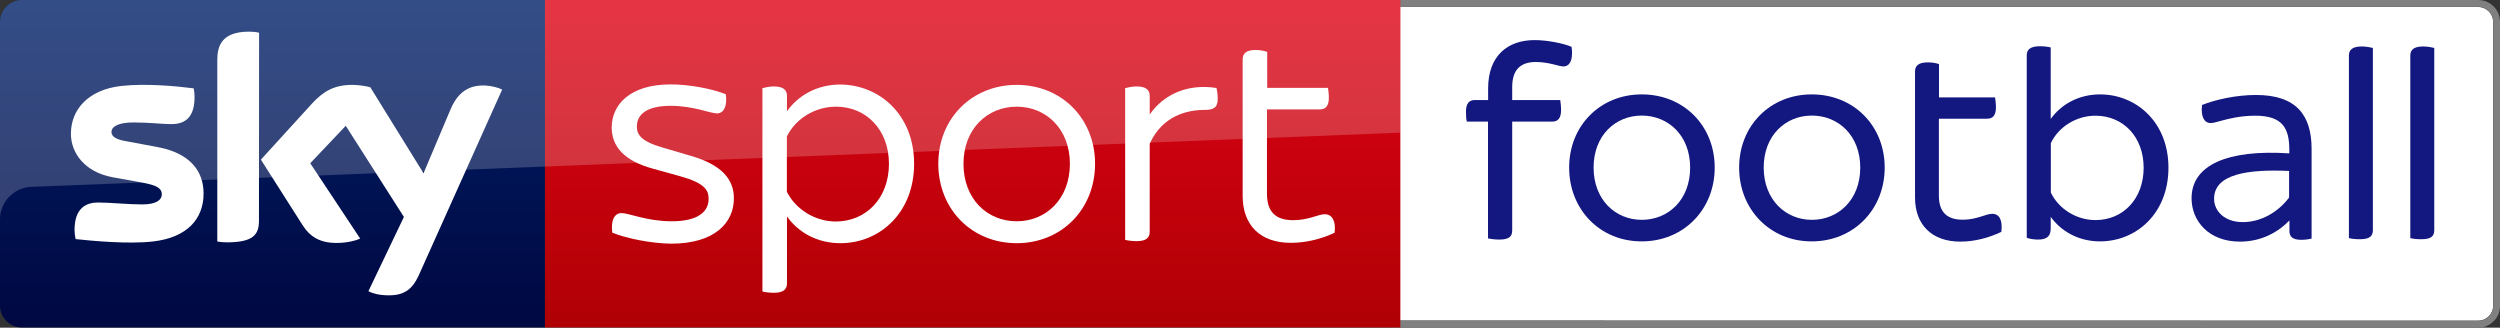
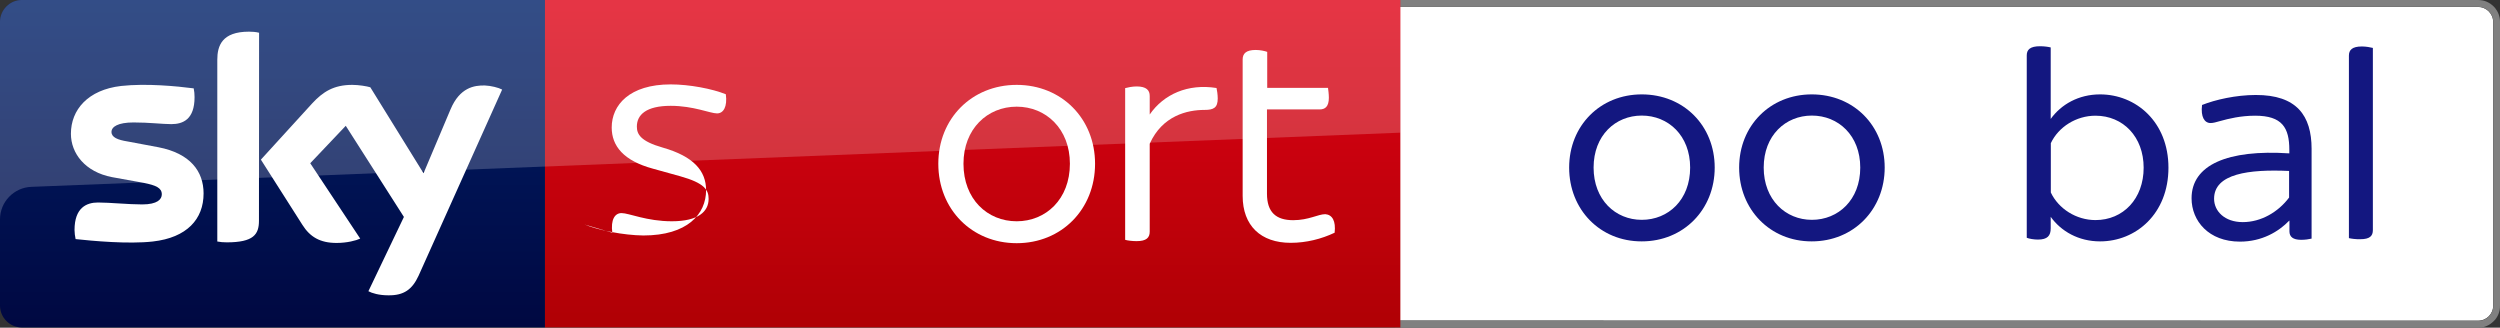
<svg xmlns="http://www.w3.org/2000/svg" enable-background="new 0 0 2076.6 272.2" version="1.1" viewBox="0 0 2076.6 272.2" xml:space="preserve">
  <rect x="0" y="0" width="2076.6" height="272.2" fill="#333333" stroke="none" />
  <style type="text/css">
	.st0{fill:#FFFFFF;}
	.st1{fill:#808080;}
	.st2{fill:#131780;}
	.st3{fill:url(#b);}
	.st4{fill:url(#a);}
	.st5{opacity:0.2;fill:#FFFFFF;enable-background:new    ;}
</style>
  <path class="st0" d="m2070.9 254v-235.7c0-6.9-5.6-12.5-12.5-12.5l-900.9-0.1v260.5l900.9 0.1c6.9 0.1 12.5-5.5 12.5-12.3z" />
  <path class="st1" d="m2076.6 18.1c0-4.4-1.6-8.4-4.1-11.5-1.1-1.3-2.4-2.5-3.9-3.5l-1.5-0.9c-1-0.6-2.1-1-3.2-1.4-0.6-0.2-1.1-0.3-1.7-0.4-1.2-0.2-2.4-0.4-3.7-0.4h-899.6v5.7h899.6c6.9 0 12.5 5.6 12.5 12.5v235.8c0 6.9-5.6 12.5-12.5 12.5h-899.6v5.7h899.6c1.3 0 2.5-0.1 3.7-0.4 0.6-0.1 1.2-0.3 1.7-0.4 1.1-0.4 2.2-0.8 3.2-1.4l1.5-0.9c1.4-1 2.7-2.2 3.9-3.5 2.6-3.1 4.1-7.2 4.1-11.5" />
  <path class="st2" d="m1920.1 123.7v74.5c-2 0.5-5.4 1-8.6 1-6.9 0-9.8-2.5-9.8-7.1v-8.8h-0.2c-8.8 9.1-22.6 17.4-40.9 17.4-26 0-40.2-17.2-40.2-36 0-27.7 29.9-40.7 81.2-37.3v-2.9c0-18.4-5.9-28.4-28.4-28.4-12 0-22.1 2.5-28.9 4.4-3.4 1-6.1 1.7-8.1 1.7-5.1 0-8.3-5.1-7.1-15 11-4.4 28.2-8.3 44.6-8.3 33.9-0.1 46.4 17 46.4 44.8m-18.7 40.4v-22.1c-33.3-1.5-62.3 2.2-62.3 23.1 0 10.3 8.8 19.4 23.8 19.4 15.3 0 29.5-8.4 38.5-20.4" />
-   <path class="st2" d="m1305.8 44.2c0 7.8-3.2 11-7.1 11-3.7 0-12-3.7-23-3.7-12.2 0-19.6 5.9-19.6 20.8v10.8h39.9c0.2 1.7 0.7 5.1 0.7 8.3 0 7.1-2.9 9.6-7.3 9.6h-33.3v90.4c0 4.9-2.4 7.6-10.8 7.6-3.4 0-7.3-0.5-9.3-1v-97h-17.6c-0.5-1.7-0.7-5.1-0.7-8.3 0-7.1 2.9-9.6 7.4-9.6h11v-9.6c0-27.4 16.4-40.2 38.7-40.2 10.3 0 24 2.7 30.6 5.6 0.4 2.1 0.4 4.1 0.4 5.3" />
  <path class="st2" d="m1444.6 139.2c0-34.8 25.8-60.8 60.3-60.8 34.8 0 60.6 26 60.6 60.8s-25.8 61.3-60.6 61.3c-34.5 0.1-60.3-26.4-60.3-61.3m100.6 0c0-26.7-18.2-43.2-40.2-43.2-21.8 0-40 16.4-40 43.2 0 26.7 18.2 43.4 40 43.4 22 0 40.2-16.6 40.2-43.4" />
  <path class="st2" d="m1801.2 139.3c0 38.3-27 61.2-56.8 61.2-17.9 0-32.4-8.4-41-20.4v9.6c0 6.1-2.7 9.3-10.6 9.3-3.4 0-7.4-0.7-9.3-1.5v-151.5c0-4.7 2.7-7.6 11.1-7.6 3.4 0 6.9 0.5 8.8 1v59.4c8.6-12 23.1-20.4 41-20.4 29.8 0 56.8 22.8 56.8 60.9m-20.6 0c0-25.6-17-43.2-40-43.2-16 0-30.7 9.3-37.1 22.8v41c6.4 13.5 21.1 22.9 37.1 22.9 23 0 40-17.7 40-43.5" />
  <path class="st2" d="m1951.1 197.8v-151.6c0-4.7 2.7-7.6 10.8-7.6 3.4 0 7.1 0.7 9.1 1.2v151.3c0 4.9-2.5 7.6-10.5 7.6-3.5 0.1-7.4-0.4-9.4-0.9" />
-   <path class="st2" d="m2002.1 197.8v-151.6c0-4.7 2.7-7.6 10.8-7.6 3.4 0 7.1 0.7 9.1 1.2v151.3c0 4.9-2.4 7.6-10.5 7.6-3.5 0.1-7.5-0.4-9.4-0.9" />
-   <path class="st2" d="m1662.4 192.6c-10.3 4.9-22.1 8.1-34.1 8.1-23.3 0-37.6-13.7-37.6-36.6v-104.7c0-4.7 2.7-7.6 10.8-7.6 3.4 0 7.4 0.7 9.1 1.5v27.6h46.6c0.2 1.7 0.7 5.2 0.7 8.1 0 7.1-2.7 9.6-7.4 9.6h-40v63.8c0 13.7 6.6 20.1 19.9 20.1 11.8 0 18.9-4.9 24.5-4.9 5.8 0 8.7 5.2 7.5 15" />
  <path class="st2" d="m1303.4 139.2c0-34.8 25.8-60.8 60.3-60.8 34.8 0 60.6 26 60.6 60.8s-25.8 61.3-60.6 61.3c-34.6 0.1-60.3-26.4-60.3-61.3m100.5 0c0-26.7-18.2-43.2-40.2-43.2-21.8 0-40 16.4-40 43.2 0 26.7 18.1 43.4 40 43.4 22.1 0 40.2-16.6 40.2-43.4" />
  <linearGradient id="b" x1="-10424" x2="-10424" y1="-7313" y2="-6937.3" gradientTransform="matrix(-1 0 0 -1 -9616.4 -6998.7)" gradientUnits="userSpaceOnUse">
    <stop stop-color="#A80002" offset="0" />
    <stop stop-color="#EA021A" offset="1" />
  </linearGradient>
  <path class="st3" d="M452.6,0h710.6v272H452.6V0z" />
  <linearGradient id="a" x1="226.3" x2="226.3" y1="2732.3" y2="2356.6" gradientTransform="translate(0 -2418)" gradientUnits="userSpaceOnUse">
    <stop stop-color="#00043B" offset="0" />
    <stop stop-color="#002672" offset="1" />
  </linearGradient>
  <path class="st4" d="m452.6 272h-434.5c-9.9 0-18.1-8.2-18.1-18.1v-236c0-9.5 7.9-17.9 17.9-17.9h434.7v272z" />
  <path class="st0" d="m306 241.9c2.9 1.6 8.8 3.4 16.5 3.4 12.9 0.2 19.9-4.8 25.2-16.3l69.4-154.6c-2.9-1.6-9.3-3.2-14.3-3.4-8.8-0.2-20.9 1.6-28.6 19.9l-22.4 53-44.2-71.4c-2.9-0.9-9.7-2-15-2-15.4 0-24.3 5.7-33.3 15.4l-42.6 46.7 34.5 54.2c6.3 10 14.7 15 28.3 15 8.8 0 16.3-2 19.7-3.6l-41.5-62.6 29.5-31.1 48.3 75.7-29.5 61.7zm-90.9-58.5c0 11.3-4.5 17.9-26.7 17.9-2.9 0-5.4-0.2-7.9-0.7v-151c0-11.6 3.9-23.3 26.3-23.3 2.7 0 5.7 0.2 8.4 0.9l-0.1 156.2zm-46-22.7c0 21.3-13.8 36.7-42.2 39.9-20.4 2.3-50.1-0.5-64.1-2-0.5-2.3-0.9-5.2-0.9-7.5 0-18.6 10-22.9 19.5-22.9 9.7 0 25.2 1.6 36.7 1.6 12.7 0 16.3-4.3 16.3-8.4 0-5.4-5-7.5-15-9.5l-26.5-4.8c-22.2-4.3-34-19.7-34-36 0-19.9 14.1-36.5 41.7-39.7 20.9-2.3 46.5 0.2 60.3 2 0.5 2.5 0.7 4.8 0.7 7.3 0 18.6-9.7 22.4-19.3 22.4-7.3 0-18.4-1.4-31.3-1.4-13.1 0-18.4 3.6-18.4 7.9 0 4.5 5.2 6.6 13.4 7.9l25.6 4.8c26.4 5.1 37.5 20 37.5 38.4" />
-   <path class="st0" d="m508.6 193.3c-1.4-10.7 2-16.3 7.7-16.3 6.1 0 20.9 6.8 41.7 6.8 22.2 0 30.6-8.2 30.6-18.6 0-7.3-3.2-13.1-23.6-18.8l-22.7-6.3c-24.3-6.6-34.2-18.8-34.2-34.2 0-18.6 14.7-35.8 49-35.8 15.4 0 34.5 3.6 45.8 8.2 1.4 10.4-2 15.9-7.3 15.9-5.7 0-19.5-6.3-38.5-6.3-20.4 0-28.1 7.5-28.1 17.2 0 6.3 2.9 12.2 21.5 17.5l23.1 6.8c25.6 7.3 36 19.3 36 35.4 0 19.9-15.6 37.6-52.1 37.6-16.7-0.2-36.9-4.3-48.9-9.1" />
-   <path class="st0" d="m759.3 136c0 41-28.8 66-61.2 66-19.5 0-35.1-9.1-44.4-22.2v55.5c0 4.8-2.7 7.9-10.9 7.9-3.6 0-7.7-0.5-9.5-1.1v-168.9c1.8-0.5 5.9-1.4 9.5-1.4 8.2 0 10.9 3.2 10.9 7.9v12.7c9.3-13.1 24.9-22.2 44.4-22.2 32.4 0.3 61.2 25 61.2 65.8m-20.9 0c0-28.1-18.8-47.4-44-47.4-17.5 0-33.5 10-40.8 24.7v46c7.3 14.5 23.3 24.7 40.8 24.7 25.2-0.2 44-19.4 44-48" />
+   <path class="st0" d="m508.6 193.3c-1.4-10.7 2-16.3 7.7-16.3 6.1 0 20.9 6.8 41.7 6.8 22.2 0 30.6-8.2 30.6-18.6 0-7.3-3.2-13.1-23.6-18.8l-22.7-6.3c-24.3-6.6-34.2-18.8-34.2-34.2 0-18.6 14.7-35.8 49-35.8 15.4 0 34.5 3.6 45.8 8.2 1.4 10.4-2 15.9-7.3 15.9-5.7 0-19.5-6.3-38.5-6.3-20.4 0-28.1 7.5-28.1 17.2 0 6.3 2.9 12.2 21.5 17.5c25.6 7.3 36 19.3 36 35.4 0 19.9-15.6 37.6-52.1 37.6-16.7-0.2-36.9-4.3-48.9-9.1" />
  <path class="st0" d="m779.4 136c0-37.6 27.9-65.5 65.1-65.5 37.4 0 65.1 28.1 65.1 65.5 0 37.9-27.9 66-65.1 66s-65.1-28.1-65.1-66m109.3 0c0-29-19.9-47.4-44.2-47.4s-44.2 18.4-44.2 47.4c0 29.5 19.9 47.8 44.2 47.8 24.2 0 44.2-18.3 44.2-47.8" />
  <path class="st0" d="m1011.5 81.8c0 7.7-3.4 9.5-10.9 9.5-14.5 0-35.1 4.8-45.6 28.1v73c0 5-2.7 7.9-10.9 7.9-3.6 0-7.7-0.5-9.5-1.1v-126c1.8-0.5 5.9-1.4 9.5-1.4 8.2 0 10.9 3.2 10.9 7.9v15.4c11.6-16.8 31.7-25.8 55.5-22 0.4 1.7 1 5.6 1 8.7" />
  <path class="st0" d="m1108.6 193.3c-10.9 5.2-23.6 8.4-36.5 8.4-24.9 0-39.9-14.3-39.9-39v-113.3c0-4.8 2.7-7.9 10.9-7.9 3.6 0 7.7 0.9 9.5 1.6v29.9h50.5c0.2 1.6 0.7 5 0.7 8.2 0 7.5-3.2 9.7-7.7 9.7h-43.7v70c0 15.4 7.5 22 21.8 22 12.9 0 20.6-5 26.7-5 5.8 0.5 8.8 5.7 7.7 15.4" />
  <path class="st5" d="M1163.2,0H18.1C8.2,0,0,8.2,0,18.1v164.1c0-14.5,11.6-26.5,26.1-27l1137.1-45V0z" />
</svg>